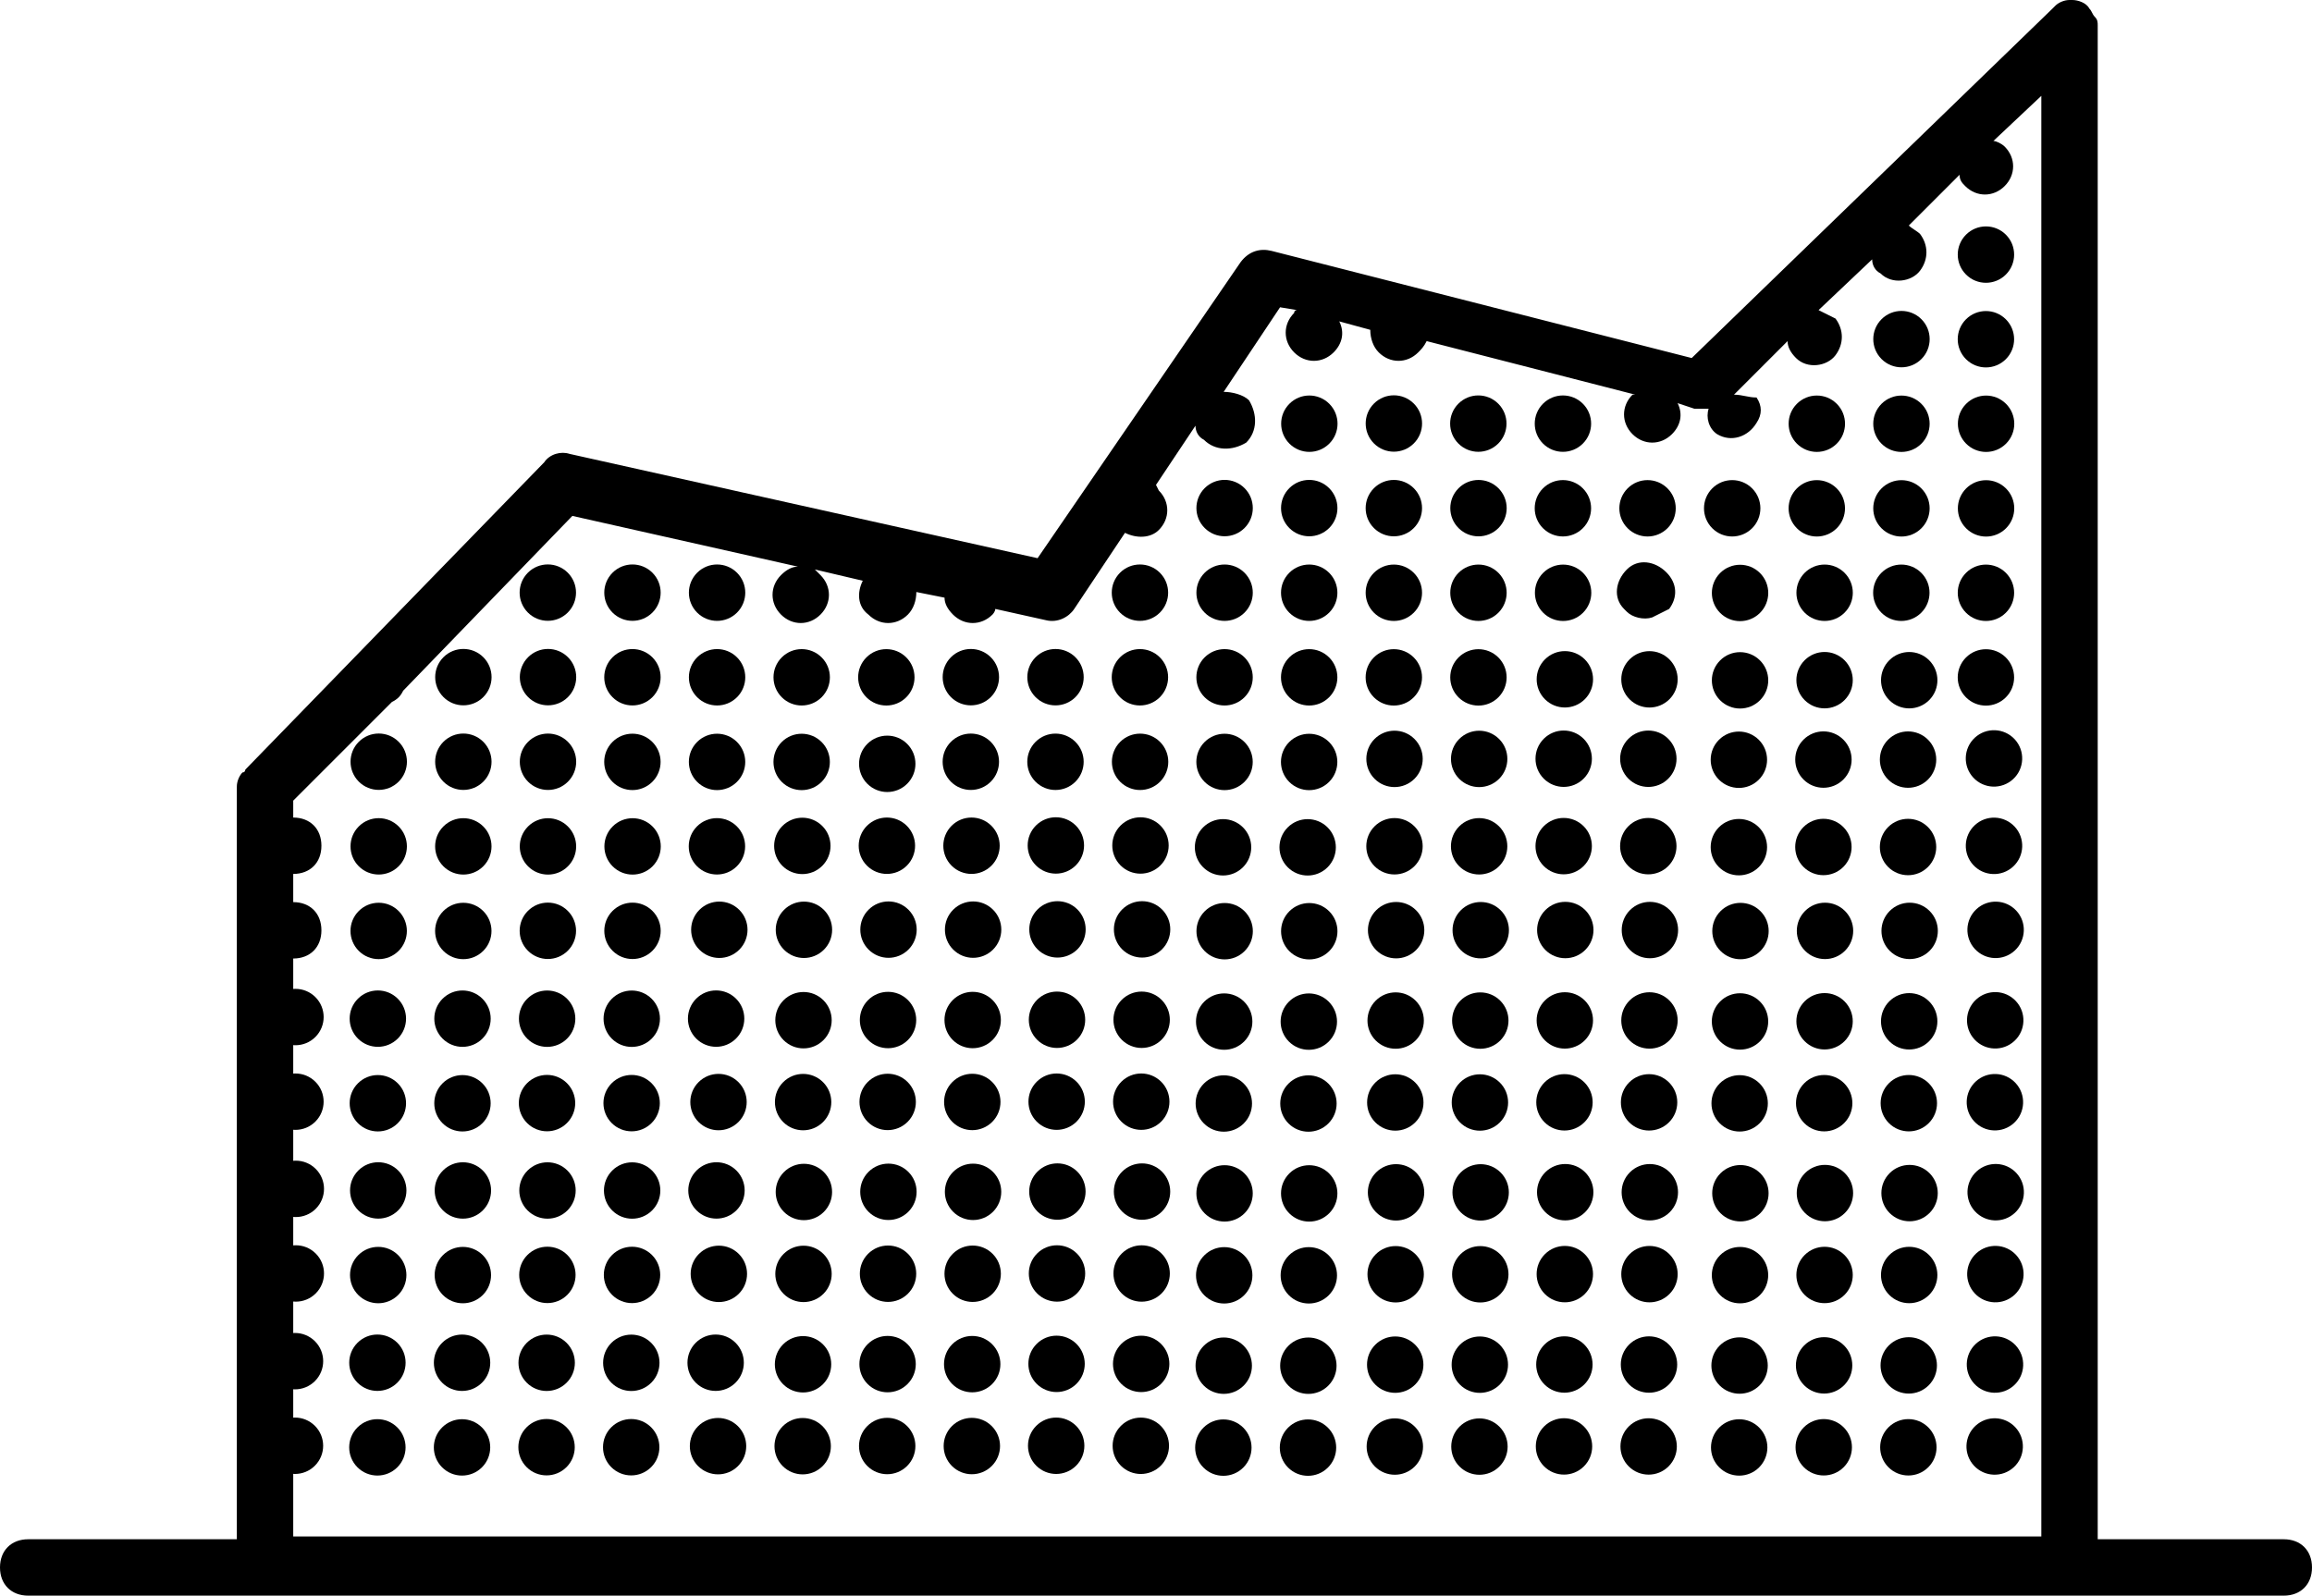
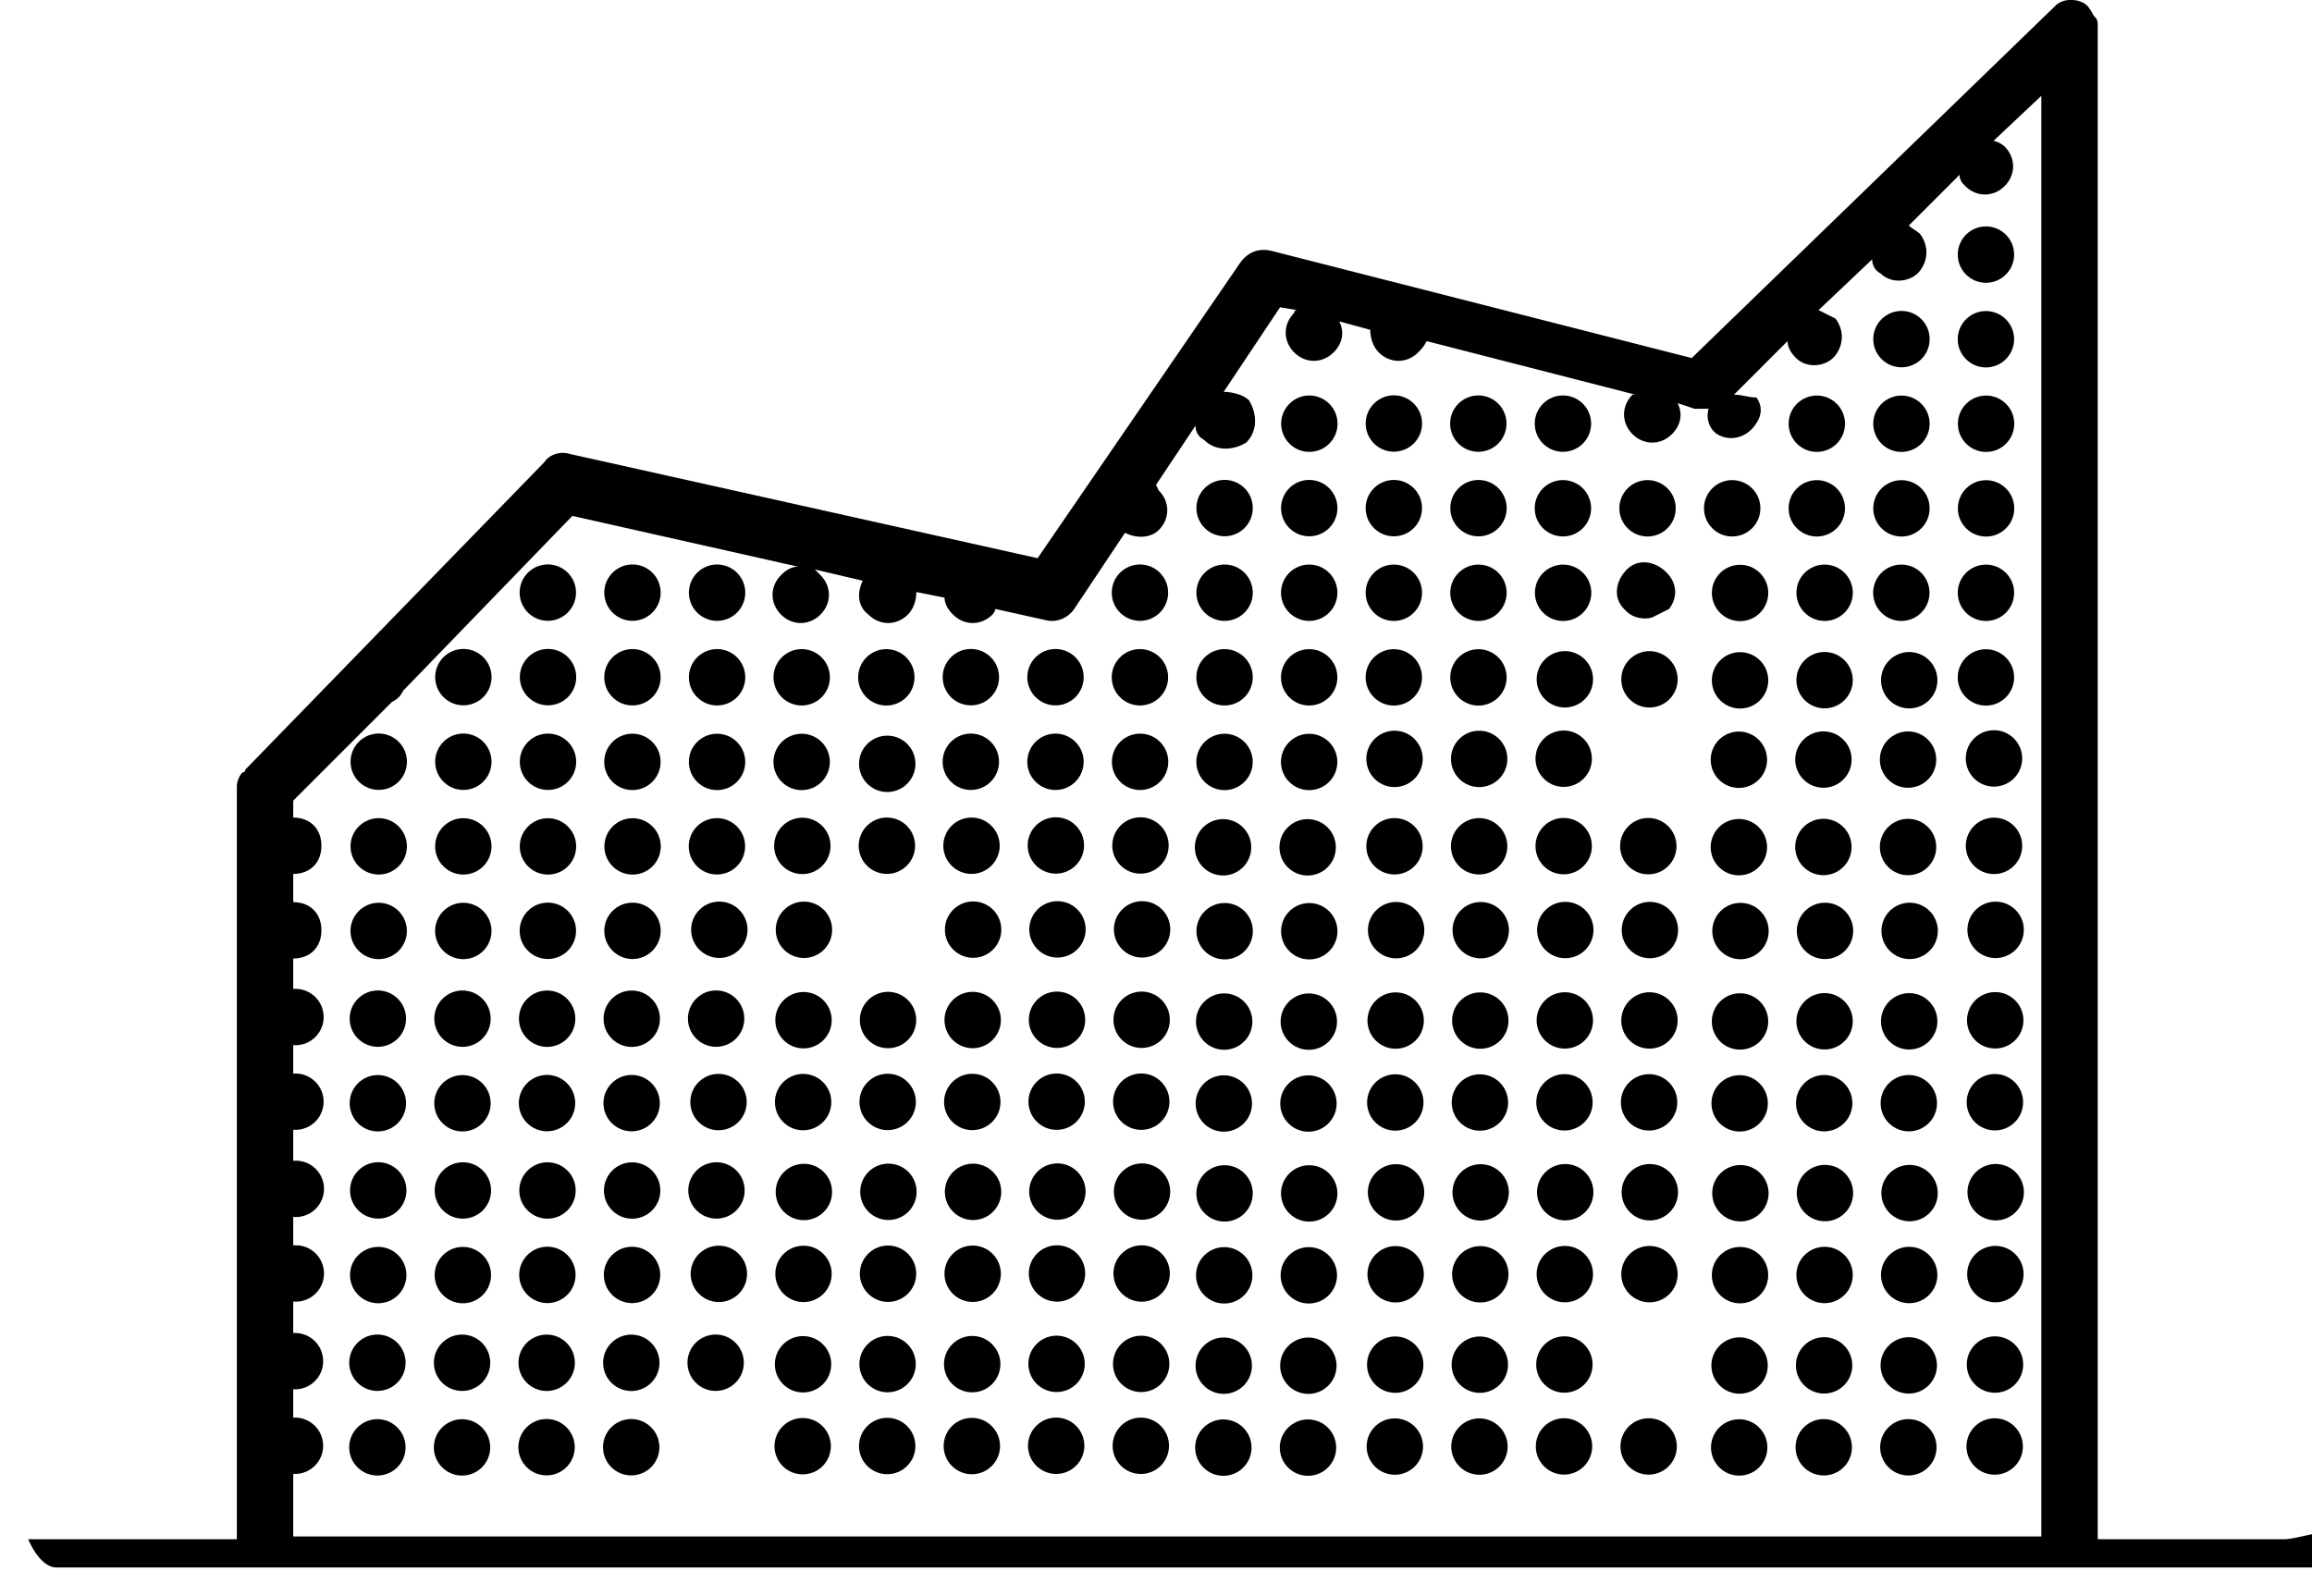
<svg xmlns="http://www.w3.org/2000/svg" version="1.1" id="Layer_1" x="0px" y="0px" viewBox="0 0 82 56.6" style="enable-background:new 0 0 82 56.6;" xml:space="preserve">
-   <path d="M81,54.6h-6.6V1c0,0,0-0.1,0-0.1c0-0.1,0-0.2-0.1-0.3c-0.1-0.1-0.1-0.2-0.2-0.3l0,0C74,0.1,73.7,0,73.5,0l0,0h-0.1  c-0.2,0-0.4,0.1-0.5,0.2l-0.1,0.1l0,0L60,12.7L45.1,8.9c-0.4-0.1-0.8,0-1.1,0.4l-7.2,10.5l-16.6-3.7c-0.3-0.1-0.7,0-0.9,0.3  L8.7,27.3l0,0c0,0,0,0.1-0.1,0.1c-0.1,0.1-0.2,0.3-0.2,0.5c0,0,0,0.1,0,0.1v26.6H1c-0.6,0-1,0.4-1,1s0.4,1,1,1h80c0.6,0,1-0.4,1-1  S81.6,54.6,81,54.6z M59.2,21.6c0.3-0.4,0.3-0.9-0.1-1.3c-0.4-0.4-1-0.5-1.4-0.1c-0.4,0.4-0.5,1-0.1,1.4c0,0,0.1,0.1,0.1,0.1  c0.2,0.2,0.6,0.3,0.9,0.2 M10.4,54.5V34c0.6,0,1-0.4,1-1s-0.4-1-1-1v-1c0.6,0,1-0.4,1-1s-0.4-1-1-1v-0.6l0.7-0.7l0,0l2.8-2.8  c0.2-0.1,0.3-0.2,0.4-0.4l6-6.2l8,1.8c-0.2,0-0.4,0.1-0.6,0.3c-0.4,0.4-0.4,1,0,1.4s1,0.4,1.4,0c0.4-0.4,0.4-1,0-1.4c0,0,0,0,0,0  c-0.1-0.1-0.1-0.1-0.2-0.2l1.7,0.4c-0.2,0.4-0.2,0.9,0.2,1.2c0.4,0.4,1,0.4,1.4,0c0.2-0.2,0.3-0.5,0.3-0.8l1,0.2  c0,0.2,0.1,0.4,0.3,0.6c0.4,0.4,1,0.4,1.4,0c0,0,0.1-0.1,0.1-0.2l1.8,0.4c0.4,0.1,0.8-0.1,1-0.4l1.8-2.7c0.4,0.2,0.9,0.2,1.2-0.1  c0.4-0.4,0.4-1,0-1.4L41,17.2l1.4-2.1c0,0.2,0.1,0.4,0.3,0.5c0.4,0.4,1,0.4,1.5,0.1c0.4-0.4,0.4-1,0.1-1.5c-0.2-0.2-0.6-0.3-0.9-0.3  l2-3l0.6,0.1c0,0-0.1,0-0.1,0.1c-0.4,0.4-0.4,1,0,1.4c0.4,0.4,1,0.4,1.4,0c0.3-0.3,0.4-0.7,0.2-1.1l1.1,0.3c0,0.3,0.1,0.6,0.3,0.8  c0.4,0.4,1,0.4,1.4,0c0.1-0.1,0.2-0.2,0.3-0.4l7.4,1.9h-0.1c-0.4,0.4-0.4,1,0,1.4s1,0.4,1.4,0c0.3-0.3,0.4-0.7,0.2-1.1l0.6,0.2  c0.2,0,0.3,0,0.5,0c-0.1,0.3,0,0.7,0.3,0.9c0.5,0.3,1.1,0.1,1.4-0.4c0.2-0.3,0.2-0.6,0-0.9C62,14.1,61.8,14,61.5,14l1.9-1.9  c0,0.2,0.1,0.4,0.3,0.6c0.4,0.4,1.1,0.3,1.4-0.1c0.3-0.4,0.3-0.9,0-1.3c-0.2-0.1-0.4-0.2-0.6-0.3l1.9-1.8c0,0.2,0.1,0.4,0.3,0.5  c0.4,0.4,1.1,0.3,1.4-0.1c0.3-0.4,0.3-0.9,0-1.3C68,8.2,67.8,8.1,67.7,8l1.8-1.8c0,0.2,0.1,0.3,0.2,0.4c0.4,0.4,1,0.4,1.4,0  s0.4-1,0-1.4c-0.1-0.1-0.3-0.2-0.4-0.2l1.7-1.6v51.1" />
+   <path d="M81,54.6h-6.6V1c0,0,0-0.1,0-0.1c0-0.1,0-0.2-0.1-0.3c-0.1-0.1-0.1-0.2-0.2-0.3l0,0C74,0.1,73.7,0,73.5,0l0,0h-0.1  c-0.2,0-0.4,0.1-0.5,0.2l-0.1,0.1l0,0L60,12.7L45.1,8.9c-0.4-0.1-0.8,0-1.1,0.4l-7.2,10.5l-16.6-3.7c-0.3-0.1-0.7,0-0.9,0.3  L8.7,27.3l0,0c0,0,0,0.1-0.1,0.1c-0.1,0.1-0.2,0.3-0.2,0.5c0,0,0,0.1,0,0.1v26.6H1s0.4,1,1,1h80c0.6,0,1-0.4,1-1  S81.6,54.6,81,54.6z M59.2,21.6c0.3-0.4,0.3-0.9-0.1-1.3c-0.4-0.4-1-0.5-1.4-0.1c-0.4,0.4-0.5,1-0.1,1.4c0,0,0.1,0.1,0.1,0.1  c0.2,0.2,0.6,0.3,0.9,0.2 M10.4,54.5V34c0.6,0,1-0.4,1-1s-0.4-1-1-1v-1c0.6,0,1-0.4,1-1s-0.4-1-1-1v-0.6l0.7-0.7l0,0l2.8-2.8  c0.2-0.1,0.3-0.2,0.4-0.4l6-6.2l8,1.8c-0.2,0-0.4,0.1-0.6,0.3c-0.4,0.4-0.4,1,0,1.4s1,0.4,1.4,0c0.4-0.4,0.4-1,0-1.4c0,0,0,0,0,0  c-0.1-0.1-0.1-0.1-0.2-0.2l1.7,0.4c-0.2,0.4-0.2,0.9,0.2,1.2c0.4,0.4,1,0.4,1.4,0c0.2-0.2,0.3-0.5,0.3-0.8l1,0.2  c0,0.2,0.1,0.4,0.3,0.6c0.4,0.4,1,0.4,1.4,0c0,0,0.1-0.1,0.1-0.2l1.8,0.4c0.4,0.1,0.8-0.1,1-0.4l1.8-2.7c0.4,0.2,0.9,0.2,1.2-0.1  c0.4-0.4,0.4-1,0-1.4L41,17.2l1.4-2.1c0,0.2,0.1,0.4,0.3,0.5c0.4,0.4,1,0.4,1.5,0.1c0.4-0.4,0.4-1,0.1-1.5c-0.2-0.2-0.6-0.3-0.9-0.3  l2-3l0.6,0.1c0,0-0.1,0-0.1,0.1c-0.4,0.4-0.4,1,0,1.4c0.4,0.4,1,0.4,1.4,0c0.3-0.3,0.4-0.7,0.2-1.1l1.1,0.3c0,0.3,0.1,0.6,0.3,0.8  c0.4,0.4,1,0.4,1.4,0c0.1-0.1,0.2-0.2,0.3-0.4l7.4,1.9h-0.1c-0.4,0.4-0.4,1,0,1.4s1,0.4,1.4,0c0.3-0.3,0.4-0.7,0.2-1.1l0.6,0.2  c0.2,0,0.3,0,0.5,0c-0.1,0.3,0,0.7,0.3,0.9c0.5,0.3,1.1,0.1,1.4-0.4c0.2-0.3,0.2-0.6,0-0.9C62,14.1,61.8,14,61.5,14l1.9-1.9  c0,0.2,0.1,0.4,0.3,0.6c0.4,0.4,1.1,0.3,1.4-0.1c0.3-0.4,0.3-0.9,0-1.3c-0.2-0.1-0.4-0.2-0.6-0.3l1.9-1.8c0,0.2,0.1,0.4,0.3,0.5  c0.4,0.4,1.1,0.3,1.4-0.1c0.3-0.4,0.3-0.9,0-1.3C68,8.2,67.8,8.1,67.7,8l1.8-1.8c0,0.2,0.1,0.3,0.2,0.4c0.4,0.4,1,0.4,1.4,0  s0.4-1,0-1.4c-0.1-0.1-0.3-0.2-0.4-0.2l1.7-1.6v51.1" />
  <ellipse transform="matrix(0.707 -0.707 0.707 0.707 3.694 56.834)" cx="70.4" cy="24" rx="1" ry="1" />
  <ellipse transform="matrix(0.707 -0.707 0.707 0.707 5.816 55.953)" cx="70.4" cy="21" rx="1" ry="1" />
  <ellipse transform="matrix(0.707 -0.707 0.707 0.707 7.941 55.08)" cx="70.4" cy="18" rx="1" ry="1" />
  <ellipse transform="matrix(0.707 -0.707 0.707 0.707 10.063 54.199)" cx="70.4" cy="15" rx="1" ry="1" />
  <ellipse transform="matrix(0.707 -0.707 0.707 0.707 12.178 53.322)" cx="70.4" cy="12" rx="1" ry="1" />
  <ellipse transform="matrix(0.707 -0.707 0.707 0.707 14.3 52.441)" cx="70.4" cy="9" rx="1" ry="1" />
  <ellipse transform="matrix(0.707 -0.707 0.707 0.707 4.936 53.831)" cx="67.4" cy="21" rx="1" ry="1" />
  <ellipse transform="matrix(0.707 -0.707 0.707 0.707 7.061 52.958)" cx="67.4" cy="18" rx="1" ry="1" />
  <ellipse transform="matrix(0.707 -0.707 0.707 0.707 9.182 52.078)" cx="67.4" cy="15" rx="1" ry="1" />
  <ellipse transform="matrix(0.707 -0.707 0.707 0.707 11.304 51.197)" cx="67.4" cy="12" rx="1" ry="1" />
  <ellipse transform="matrix(0.707 -0.707 0.707 0.707 6.18 50.836)" cx="64.4" cy="18" rx="1" ry="1" />
  <ellipse transform="matrix(0.707 -0.707 0.707 0.707 8.302 49.956)" cx="64.4" cy="15" rx="1" ry="1" />
  <ellipse transform="matrix(0.707 -0.707 0.707 0.707 5.3 48.714)" cx="61.4" cy="18" rx="1" ry="1" />
  <ellipse transform="matrix(0.707 -0.707 0.707 0.707 4.419 46.593)" cx="58.4" cy="18" rx="1" ry="1" />
  <ellipse transform="matrix(0.707 -0.707 0.707 0.707 1.424 45.348)" cx="55.4" cy="21" rx="1" ry="1" />
  <ellipse transform="matrix(0.707 -0.707 0.707 0.707 3.538 44.471)" cx="55.4" cy="18" rx="1" ry="1" />
  <ellipse transform="matrix(0.707 -0.707 0.707 0.707 5.66 43.59)" cx="55.4" cy="15" rx="1" ry="1" />
  <ellipse transform="matrix(0.707 -0.707 0.707 0.707 -1.579 44.107)" cx="52.4" cy="24" rx="1" ry="1" />
  <ellipse transform="matrix(0.707 -0.707 0.707 0.707 0.543 43.226)" cx="52.4" cy="21" rx="1" ry="1" />
  <ellipse transform="matrix(0.707 -0.707 0.707 0.707 2.665 42.346)" cx="52.4" cy="18" rx="1" ry="1" />
  <ellipse transform="matrix(0.707 -0.707 0.707 0.707 4.78 41.468)" cx="52.4" cy="15" rx="1" ry="1" />
  <ellipse transform="matrix(0.707 -0.707 0.707 0.707 -2.459 41.985)" cx="49.4" cy="24" rx="1" ry="1" />
  <ellipse transform="matrix(0.707 -0.707 0.707 0.707 -0.337 41.105)" cx="49.4" cy="21" rx="1" ry="1" />
  <ellipse transform="matrix(0.707 -0.707 0.707 0.707 1.784 40.224)" cx="49.4" cy="18" rx="1" ry="1" />
  <ellipse transform="matrix(0.707 -0.707 0.707 0.707 3.906 39.343)" cx="49.4" cy="15" rx="1" ry="1" />
  <ellipse transform="matrix(0.707 -0.707 0.707 0.707 -5.462 40.744)" cx="46.4" cy="27" rx="1" ry="1" />
  <ellipse transform="matrix(0.707 -0.707 0.707 0.707 -3.34 39.863)" cx="46.4" cy="24" rx="1" ry="1" />
  <ellipse transform="matrix(0.707 -0.707 0.707 0.707 -1.218 38.983)" cx="46.4" cy="21" rx="1" ry="1" />
  <ellipse transform="matrix(0.707 -0.707 0.707 0.707 0.904 38.102)" cx="46.4" cy="18" rx="1" ry="1" />
  <ellipse transform="matrix(0.707 -0.707 0.707 0.707 3.029 37.229)" cx="46.4" cy="15" rx="1" ry="1" />
  <ellipse transform="matrix(0.707 -0.707 0.707 0.707 -6.342 38.622)" cx="43.4" cy="27" rx="1" ry="1" />
  <ellipse transform="matrix(0.707 -0.707 0.707 0.707 -4.22 37.741)" cx="43.4" cy="24" rx="1" ry="1" />
  <ellipse transform="matrix(0.707 -0.707 0.707 0.707 -2.098 36.861)" cx="43.4" cy="21" rx="1" ry="1" />
  <ellipse transform="matrix(0.707 -0.707 0.707 0.707 2.344308e-02 35.98)" cx="43.4" cy="18" rx="1" ry="1" />
  <ellipse transform="matrix(0.707 -0.707 0.707 0.707 -7.216 36.497)" cx="40.4" cy="27" rx="1" ry="1" />
  <ellipse transform="matrix(0.707 -0.707 0.707 0.707 -5.101 35.619)" cx="40.4" cy="24" rx="1" ry="1" />
  <ellipse transform="matrix(0.707 -0.707 0.707 0.707 -2.979 34.739)" cx="40.4" cy="21" rx="1" ry="1" />
  <ellipse transform="matrix(0.707 -0.707 0.707 0.707 -8.096 34.375)" cx="37.4" cy="27" rx="1" ry="1" />
  <ellipse transform="matrix(0.707 -0.707 0.707 0.707 -5.974 33.495)" cx="37.4" cy="24" rx="1" ry="1" />
  <ellipse transform="matrix(0.707 -0.707 0.707 0.707 -8.977 32.253)" cx="34.4" cy="27" rx="1" ry="1" />
  <ellipse transform="matrix(0.707 -0.707 0.707 0.707 -6.855 31.373)" cx="34.4" cy="24" rx="1" ry="1" />
  <ellipse transform="matrix(0.707 -0.707 0.707 0.707 -7.732 29.258)" cx="31.4" cy="24" rx="1" ry="1" />
  <ellipse transform="matrix(0.707 -0.707 0.707 0.707 -10.735 28.017)" cx="28.4" cy="27" rx="1" ry="1" />
  <ellipse transform="matrix(0.707 -0.707 0.707 0.707 -8.613 27.136)" cx="28.4" cy="24" rx="1" ry="1" />
  <ellipse transform="matrix(0.707 -0.707 0.707 0.707 -13.74 26.768)" cx="25.4" cy="30" rx="1" ry="1" />
  <ellipse transform="matrix(0.707 -0.707 0.707 0.707 -11.615 25.895)" cx="25.4" cy="27" rx="1" ry="1" />
  <ellipse transform="matrix(0.707 -0.707 0.707 0.707 -9.493 25.014)" cx="25.4" cy="24" rx="1" ry="1" />
  <ellipse transform="matrix(0.707 -0.707 0.707 0.707 -7.372 24.134)" cx="25.4" cy="21" rx="1" ry="1" />
  <ellipse transform="matrix(0.707 -0.707 0.707 0.707 -16.735 25.524)" cx="22.4" cy="33" rx="1" ry="1" />
  <ellipse transform="matrix(0.707 -0.707 0.707 0.707 -14.611 24.65)" cx="22.4" cy="30" rx="1" ry="1" />
  <ellipse transform="matrix(0.707 -0.707 0.707 0.707 -12.496 23.773)" cx="22.4" cy="27" rx="1" ry="1" />
  <ellipse transform="matrix(0.707 -0.707 0.707 0.707 -10.374 22.892)" cx="22.4" cy="24" rx="1" ry="1" />
  <ellipse transform="matrix(0.707 -0.707 0.707 0.707 -8.252 22.012)" cx="22.4" cy="21" rx="1" ry="1" />
  <ellipse transform="matrix(0.707 -0.707 0.707 0.707 -17.616 23.402)" cx="19.4" cy="33" rx="1" ry="1" />
  <ellipse transform="matrix(0.707 -0.707 0.707 0.707 -15.491 22.529)" cx="19.4" cy="30" rx="1" ry="1" />
  <ellipse transform="matrix(0.707 -0.707 0.707 0.707 -13.369 21.648)" cx="19.4" cy="27" rx="1" ry="1" />
  <ellipse transform="matrix(0.707 -0.707 0.707 0.707 -11.247 20.767)" cx="19.4" cy="24" rx="1" ry="1" />
  <ellipse transform="matrix(0.707 -0.707 0.707 0.707 -9.133 19.89)" cx="19.4" cy="21" rx="1" ry="1" />
  <ellipse transform="matrix(0.707 -0.707 0.707 0.707 -18.494 21.287)" cx="16.4" cy="33" rx="1" ry="1" />
  <ellipse transform="matrix(0.707 -0.707 0.707 0.707 -16.372 20.407)" cx="16.4" cy="30" rx="1" ry="1" />
  <ellipse transform="matrix(0.707 -0.707 0.707 0.707 -14.25 19.526)" cx="16.4" cy="27" rx="1" ry="1" />
  <ellipse transform="matrix(0.707 -0.707 0.707 0.707 -12.128 18.646)" cx="16.4" cy="24" rx="1" ry="1" />
  <ellipse transform="matrix(0.707 -0.707 0.707 0.707 -19.374 19.165)" cx="13.4" cy="33" rx="1" ry="1" />
  <ellipse transform="matrix(0.707 -0.707 0.707 0.707 -13.209 34.036)" cx="34.5" cy="33" rx="1" ry="1" />
-   <ellipse transform="matrix(0.707 -0.707 0.707 0.707 -14.089 31.915)" cx="31.5" cy="33" rx="1" ry="1" />
  <ellipse transform="matrix(0.707 -0.707 0.707 0.707 -14.967 29.8)" cx="28.5" cy="33" rx="1" ry="1" />
  <ellipse transform="matrix(0.707 -0.707 0.707 0.707 -15.847 27.678)" cx="25.5" cy="33" rx="1" ry="1" />
  <ellipse transform="matrix(0.707 -0.707 0.707 0.707 -9.7 42.506)" cx="46.4" cy="33" rx="1" ry="1" />
  <ellipse transform="matrix(0.707 -0.707 0.707 0.707 -10.58 40.384)" cx="43.4" cy="33" rx="1" ry="1" />
  <ellipse transform="matrix(0.707 -0.707 0.707 0.707 -11.458 38.269)" cx="40.5" cy="33" rx="1" ry="1" />
  <ellipse transform="matrix(0.707 -0.707 0.707 0.707 -12.338 36.148)" cx="37.5" cy="33" rx="1" ry="1" />
  <ellipse transform="matrix(0.707 -0.707 0.707 0.707 -6.173 51.019)" cx="58.5" cy="33" rx="1" ry="1" />
  <ellipse transform="matrix(0.707 -0.707 0.707 0.707 -7.053 48.897)" cx="55.5" cy="33" rx="1" ry="1" />
  <ellipse transform="matrix(0.707 -0.707 0.707 0.707 -7.931 46.782)" cx="52.5" cy="33" rx="1" ry="1" />
  <ellipse transform="matrix(0.707 -0.707 0.707 0.707 -3.465 57.553)" cx="67.7" cy="33" rx="1" ry="1" />
  <ellipse transform="matrix(0.735 -0.679 0.679 0.735 -3.593 56.734)" cx="70.7" cy="33" rx="1" ry="1" />
  <ellipse transform="matrix(0.707 -0.707 0.707 0.707 -4.346 55.432)" cx="64.7" cy="33" rx="1" ry="1" />
  <ellipse transform="matrix(0.707 -0.707 0.707 0.707 -5.223 53.317)" cx="61.7" cy="33" rx="1" ry="1" />
  <ellipse transform="matrix(0.707 -0.707 0.707 0.707 -8.811 44.66)" cx="49.5" cy="33" rx="1" ry="1" />
  <ellipse transform="matrix(0.707 -0.707 0.707 0.707 -11.145 33.181)" cx="34.5" cy="30" rx="1" ry="1" />
  <ellipse transform="matrix(0.707 -0.707 0.707 0.707 -12.025 31.06)" cx="31.5" cy="30" rx="1" ry="1" />
  <ellipse transform="matrix(0.707 -0.707 0.707 0.707 -9.962 30.205)" cx="31.5" cy="27.1" rx="1" ry="1" />
  <ellipse transform="matrix(0.707 -0.707 0.707 0.707 -12.903 28.945)" cx="28.5" cy="30" rx="1" ry="1" />
  <ellipse transform="matrix(0.707 -0.707 0.707 0.707 -7.636 41.651)" cx="46.4" cy="30" rx="1" ry="1" />
  <ellipse transform="matrix(0.707 -0.707 0.707 0.707 -8.516 39.529)" cx="43.4" cy="30" rx="1" ry="1" />
  <ellipse transform="matrix(0.707 -0.707 0.707 0.707 -9.394 37.414)" cx="40.5" cy="30" rx="1" ry="1" />
  <ellipse transform="matrix(0.707 -0.707 0.707 0.707 -10.274 35.292)" cx="37.5" cy="30" rx="1" ry="1" />
  <ellipse transform="matrix(0.707 -0.707 0.707 0.707 -4.109 50.164)" cx="58.5" cy="30" rx="1" ry="1" />
  <ellipse transform="matrix(0.707 -0.707 0.707 0.707 -4.989 48.042)" cx="55.5" cy="30" rx="1" ry="1" />
  <ellipse transform="matrix(0.707 -0.707 0.707 0.707 -5.867 45.927)" cx="52.5" cy="30" rx="1" ry="1" />
  <ellipse transform="matrix(0.707 -0.707 0.707 0.707 -1.401 56.699)" cx="67.7" cy="30" rx="1" ry="1" />
  <ellipse transform="matrix(0.735 -0.679 0.679 0.735 -1.613 55.959)" cx="70.7" cy="30" rx="1" ry="1" />
  <ellipse transform="matrix(0.707 -0.707 0.707 0.707 -2.282 54.577)" cx="64.7" cy="30" rx="1" ry="1" />
  <ellipse transform="matrix(0.707 -0.707 0.707 0.707 -3.159 52.462)" cx="61.7" cy="30" rx="1" ry="1" />
  <ellipse transform="matrix(0.707 -0.707 0.707 0.707 -6.748 43.805)" cx="49.5" cy="30" rx="1" ry="1" />
-   <ellipse transform="matrix(0.707 -0.707 0.707 0.707 -1.916 49.255)" cx="58.5" cy="26.9" rx="1" ry="1" />
  <ellipse transform="matrix(0.707 -0.707 0.707 0.707 -2.797 47.133)" cx="55.5" cy="26.9" rx="1" ry="1" />
  <ellipse transform="matrix(0.707 -0.707 0.707 0.707 -3.674 45.019)" cx="52.5" cy="26.9" rx="1" ry="1" />
  <ellipse transform="matrix(0.707 -0.707 0.707 0.707 0.791 55.79)" cx="67.7" cy="26.9" rx="1" ry="1" />
  <ellipse transform="matrix(0.735 -0.679 0.679 0.735 0.491 55.136)" cx="70.7" cy="26.9" rx="1" ry="1" />
  <ellipse transform="matrix(0.707 -0.707 0.707 0.707 -8.930241e-02 53.668)" cx="64.7" cy="26.9" rx="1" ry="1" />
  <ellipse transform="matrix(0.707 -0.707 0.707 0.707 -0.967 51.553)" cx="61.7" cy="26.9" rx="1" ry="1" />
  <ellipse transform="matrix(0.707 -0.707 0.707 0.707 0.104 48.418)" cx="58.5" cy="24.1" rx="1" ry="1" />
  <ellipse transform="matrix(0.707 -0.707 0.707 0.707 -0.776 46.296)" cx="55.5" cy="24.1" rx="1" ry="1" />
  <ellipse transform="matrix(0.707 -0.707 0.707 0.707 2.812 54.953)" cx="67.7" cy="24.1" rx="1" ry="1" />
  <ellipse transform="matrix(0.707 -0.707 0.707 0.707 1.931 52.831)" cx="64.7" cy="24.1" rx="1" ry="1" />
  <ellipse transform="matrix(0.707 -0.707 0.707 0.707 1.054 50.716)" cx="61.7" cy="24.1" rx="1" ry="1" />
  <ellipse transform="matrix(0.707 -0.707 0.707 0.707 4.124 51.922)" cx="64.7" cy="21" rx="1" ry="1" />
  <ellipse transform="matrix(0.707 -0.707 0.707 0.707 3.246 49.808)" cx="61.7" cy="21" rx="1" ry="1" />
  <ellipse transform="matrix(0.707 -0.707 0.707 0.707 -4.555 42.897)" cx="49.5" cy="26.9" rx="1" ry="1" />
  <ellipse transform="matrix(0.707 -0.707 0.707 0.707 -17.252 18.285)" cx="13.4" cy="30" rx="1" ry="1" />
  <ellipse transform="matrix(0.707 -0.707 0.707 0.707 -18.082 28.567)" cx="25.4" cy="36.1" rx="1" ry="1" />
  <ellipse transform="matrix(0.707 -0.707 0.707 0.707 -21.078 27.323)" cx="22.4" cy="39.1" rx="1" ry="1" />
  <ellipse transform="matrix(0.707 -0.707 0.707 0.707 -18.953 26.45)" cx="22.4" cy="36.1" rx="1" ry="1" />
  <ellipse transform="matrix(0.707 -0.707 0.707 0.707 -21.958 25.201)" cx="19.4" cy="39.1" rx="1" ry="1" />
  <ellipse transform="matrix(0.707 -0.707 0.707 0.707 -19.833 24.328)" cx="19.4" cy="36.1" rx="1" ry="1" />
  <ellipse transform="matrix(0.707 -0.707 0.707 0.707 -22.836 23.086)" cx="16.4" cy="39.1" rx="1" ry="1" />
  <ellipse transform="matrix(0.707 -0.707 0.707 0.707 -20.714 22.206)" cx="16.4" cy="36.1" rx="1" ry="1" />
  <ellipse transform="matrix(0.707 -0.707 0.707 0.707 -23.716 20.964)" cx="13.4" cy="39.1" rx="1" ry="1" />
  <ellipse transform="matrix(0.707 -0.707 0.707 0.707 -17.551 35.836)" cx="34.5" cy="39.1" rx="1" ry="1" />
  <ellipse transform="matrix(0.707 -0.707 0.707 0.707 -18.431 33.714)" cx="31.5" cy="39.1" rx="1" ry="1" />
  <ellipse transform="matrix(0.707 -0.707 0.707 0.707 -19.309 31.599)" cx="28.5" cy="39.1" rx="1" ry="1" />
  <ellipse transform="matrix(0.707 -0.707 0.707 0.707 -20.189 29.477)" cx="25.5" cy="39.1" rx="1" ry="1" />
  <ellipse transform="matrix(0.707 -0.707 0.707 0.707 -14.042 44.305)" cx="46.4" cy="39.1" rx="1" ry="1" />
  <ellipse transform="matrix(0.707 -0.707 0.707 0.707 -14.922 42.183)" cx="43.4" cy="39.1" rx="1" ry="1" />
  <ellipse transform="matrix(0.707 -0.707 0.707 0.707 -15.8 40.068)" cx="40.5" cy="39.1" rx="1" ry="1" />
  <ellipse transform="matrix(0.707 -0.707 0.707 0.707 -16.68 37.947)" cx="37.5" cy="39.1" rx="1" ry="1" />
  <ellipse transform="matrix(0.707 -0.707 0.707 0.707 -10.515 52.818)" cx="58.5" cy="39.1" rx="1" ry="1" />
  <ellipse transform="matrix(0.707 -0.707 0.707 0.707 -11.395 50.696)" cx="55.5" cy="39.1" rx="1" ry="1" />
  <ellipse transform="matrix(0.707 -0.707 0.707 0.707 -12.273 48.581)" cx="52.5" cy="39.1" rx="1" ry="1" />
  <ellipse transform="matrix(0.707 -0.707 0.707 0.707 -7.807 59.352)" cx="67.7" cy="39.1" rx="1" ry="1" />
  <ellipse transform="matrix(0.735 -0.679 0.679 0.735 -7.76 58.364)" cx="70.7" cy="39.1" rx="1" ry="1" />
  <ellipse transform="matrix(0.707 -0.707 0.707 0.707 -8.688 57.231)" cx="64.7" cy="39.1" rx="1" ry="1" />
  <ellipse transform="matrix(0.707 -0.707 0.707 0.707 -9.565 55.116)" cx="61.7" cy="39.1" rx="1" ry="1" />
  <ellipse transform="matrix(0.707 -0.707 0.707 0.707 -13.153 46.459)" cx="49.5" cy="39.1" rx="1" ry="1" />
  <ellipse transform="matrix(0.707 -0.707 0.707 0.707 -15.487 34.98)" cx="34.5" cy="36.2" rx="1" ry="1" />
  <ellipse transform="matrix(0.707 -0.707 0.707 0.707 -16.368 32.859)" cx="31.5" cy="36.2" rx="1" ry="1" />
  <ellipse transform="matrix(0.707 -0.707 0.707 0.707 -17.245 30.744)" cx="28.5" cy="36.2" rx="1" ry="1" />
  <ellipse transform="matrix(0.707 -0.707 0.707 0.707 -11.978 43.45)" cx="46.4" cy="36.2" rx="1" ry="1" />
  <ellipse transform="matrix(0.707 -0.707 0.707 0.707 -12.859 41.328)" cx="43.4" cy="36.2" rx="1" ry="1" />
  <ellipse transform="matrix(0.707 -0.707 0.707 0.707 -13.736 39.213)" cx="40.5" cy="36.2" rx="1" ry="1" />
  <ellipse transform="matrix(0.707 -0.707 0.707 0.707 -14.617 37.092)" cx="37.5" cy="36.2" rx="1" ry="1" />
  <ellipse transform="matrix(0.707 -0.707 0.707 0.707 -8.451 51.963)" cx="58.5" cy="36.2" rx="1" ry="1" />
  <ellipse transform="matrix(0.707 -0.707 0.707 0.707 -9.332 49.841)" cx="55.5" cy="36.2" rx="1" ry="1" />
  <ellipse transform="matrix(0.707 -0.707 0.707 0.707 -10.209 47.726)" cx="52.5" cy="36.2" rx="1" ry="1" />
  <ellipse transform="matrix(0.707 -0.707 0.707 0.707 -5.744 58.498)" cx="67.7" cy="36.2" rx="1" ry="1" />
  <ellipse transform="matrix(0.735 -0.679 0.679 0.735 -5.78 57.59)" cx="70.7" cy="36.2" rx="1" ry="1" />
  <ellipse transform="matrix(0.707 -0.707 0.707 0.707 -6.624 56.376)" cx="64.7" cy="36.2" rx="1" ry="1" />
  <ellipse transform="matrix(0.707 -0.707 0.707 0.707 -7.502 54.261)" cx="61.7" cy="36.2" rx="1" ry="1" />
  <ellipse transform="matrix(0.707 -0.707 0.707 0.707 -11.09 45.604)" cx="49.5" cy="36.2" rx="1" ry="1" />
  <ellipse transform="matrix(0.707 -0.707 0.707 0.707 -21.595 20.084)" cx="13.4" cy="36.1" rx="1" ry="1" />
  <ellipse transform="matrix(0.707 -0.707 0.707 0.707 -22.382 30.349)" cx="25.4" cy="42.2" rx="1" ry="1" />
  <ellipse transform="matrix(0.707 -0.707 0.707 0.707 -25.377 29.104)" cx="22.4" cy="45.2" rx="1" ry="1" />
  <ellipse transform="matrix(0.707 -0.707 0.707 0.707 -23.252 28.231)" cx="22.4" cy="42.2" rx="1" ry="1" />
  <ellipse transform="matrix(0.707 -0.707 0.707 0.707 -26.258 26.982)" cx="19.4" cy="45.2" rx="1" ry="1" />
  <ellipse transform="matrix(0.707 -0.707 0.707 0.707 -24.133 26.109)" cx="19.4" cy="42.2" rx="1" ry="1" />
  <ellipse transform="matrix(0.707 -0.707 0.707 0.707 -27.135 24.868)" cx="16.4" cy="45.2" rx="1" ry="1" />
  <ellipse transform="matrix(0.707 -0.707 0.707 0.707 -25.013 23.987)" cx="16.4" cy="42.2" rx="1" ry="1" />
  <ellipse transform="matrix(0.707 -0.707 0.707 0.707 -28.016 22.746)" cx="13.4" cy="45.2" rx="1" ry="1" />
  <ellipse transform="matrix(0.707 -0.707 0.707 0.707 -21.85 37.617)" cx="34.5" cy="45.2" rx="1" ry="1" />
  <ellipse transform="matrix(0.707 -0.707 0.707 0.707 -22.731 35.495)" cx="31.5" cy="45.2" rx="1" ry="1" />
  <ellipse transform="matrix(0.707 -0.707 0.707 0.707 -23.608 33.38)" cx="28.5" cy="45.2" rx="1" ry="1" />
  <ellipse transform="matrix(0.707 -0.707 0.707 0.707 -24.489 31.258)" cx="25.5" cy="45.2" rx="1" ry="1" />
  <ellipse transform="matrix(0.707 -0.707 0.707 0.707 -18.341 46.086)" cx="46.4" cy="45.2" rx="1" ry="1" />
  <ellipse transform="matrix(0.707 -0.707 0.707 0.707 -19.221 43.965)" cx="43.4" cy="45.2" rx="1" ry="1" />
  <ellipse transform="matrix(0.707 -0.707 0.707 0.707 -20.099 41.85)" cx="40.5" cy="45.2" rx="1" ry="1" />
  <ellipse transform="matrix(0.707 -0.707 0.707 0.707 -20.98 39.728)" cx="37.5" cy="45.2" rx="1" ry="1" />
  <ellipse transform="matrix(0.707 -0.707 0.707 0.707 -14.814 54.599)" cx="58.5" cy="45.2" rx="1" ry="1" />
  <ellipse transform="matrix(0.707 -0.707 0.707 0.707 -15.695 52.477)" cx="55.5" cy="45.2" rx="1" ry="1" />
  <ellipse transform="matrix(0.707 -0.707 0.707 0.707 -16.572 50.362)" cx="52.5" cy="45.2" rx="1" ry="1" />
  <ellipse transform="matrix(0.707 -0.707 0.707 0.707 -12.107 61.134)" cx="67.7" cy="45.2" rx="1" ry="1" />
  <ellipse transform="matrix(0.735 -0.679 0.679 0.735 -11.885 59.978)" cx="70.7" cy="45.2" rx="1" ry="1" />
  <ellipse transform="matrix(0.707 -0.707 0.707 0.707 -12.987 59.012)" cx="64.7" cy="45.2" rx="1" ry="1" />
  <ellipse transform="matrix(0.707 -0.707 0.707 0.707 -13.865 56.897)" cx="61.7" cy="45.2" rx="1" ry="1" />
  <ellipse transform="matrix(0.707 -0.707 0.707 0.707 -17.453 48.24)" cx="49.5" cy="45.2" rx="1" ry="1" />
  <ellipse transform="matrix(0.707 -0.707 0.707 0.707 -19.786 36.762)" cx="34.5" cy="42.3" rx="1" ry="1" />
  <ellipse transform="matrix(0.707 -0.707 0.707 0.707 -20.667 34.64)" cx="31.5" cy="42.3" rx="1" ry="1" />
  <ellipse transform="matrix(0.707 -0.707 0.707 0.707 -21.544 32.525)" cx="28.5" cy="42.3" rx="1" ry="1" />
  <ellipse transform="matrix(0.707 -0.707 0.707 0.707 -16.277 45.231)" cx="46.4" cy="42.3" rx="1" ry="1" />
  <ellipse transform="matrix(0.707 -0.707 0.707 0.707 -17.158 43.109)" cx="43.4" cy="42.3" rx="1" ry="1" />
  <ellipse transform="matrix(0.707 -0.707 0.707 0.707 -18.035 40.995)" cx="40.5" cy="42.3" rx="1" ry="1" />
  <ellipse transform="matrix(0.707 -0.707 0.707 0.707 -18.916 38.873)" cx="37.5" cy="42.3" rx="1" ry="1" />
  <ellipse transform="matrix(0.707 -0.707 0.707 0.707 -12.751 53.744)" cx="58.5" cy="42.3" rx="1" ry="1" />
  <ellipse transform="matrix(0.707 -0.707 0.707 0.707 -13.631 51.622)" cx="55.5" cy="42.3" rx="1" ry="1" />
  <ellipse transform="matrix(0.707 -0.707 0.707 0.707 -14.509 49.507)" cx="52.5" cy="42.3" rx="1" ry="1" />
  <ellipse transform="matrix(0.707 -0.707 0.707 0.707 -10.043 60.279)" cx="67.7" cy="42.3" rx="1" ry="1" />
  <ellipse transform="matrix(0.735 -0.679 0.679 0.735 -9.905 59.204)" cx="70.7" cy="42.3" rx="1" ry="1" />
  <ellipse transform="matrix(0.707 -0.707 0.707 0.707 -10.924 58.157)" cx="64.7" cy="42.3" rx="1" ry="1" />
  <ellipse transform="matrix(0.707 -0.707 0.707 0.707 -11.801 56.042)" cx="61.7" cy="42.3" rx="1" ry="1" />
  <ellipse transform="matrix(0.707 -0.707 0.707 0.707 -15.389 47.385)" cx="49.5" cy="42.3" rx="1" ry="1" />
  <ellipse transform="matrix(0.707 -0.707 0.707 0.707 -25.894 21.865)" cx="13.4" cy="42.2" rx="1" ry="1" />
  <ellipse transform="matrix(0.707 -0.707 0.707 0.707 -26.724 32.148)" cx="25.4" cy="48.3" rx="1" ry="1" />
  <ellipse transform="matrix(0.707 -0.707 0.707 0.707 -29.719 30.903)" cx="22.4" cy="51.3" rx="1" ry="1" />
  <ellipse transform="matrix(0.707 -0.707 0.707 0.707 -27.594 30.03)" cx="22.4" cy="48.3" rx="1" ry="1" />
  <ellipse transform="matrix(0.707 -0.707 0.707 0.707 -30.6 28.781)" cx="19.4" cy="51.3" rx="1" ry="1" />
  <ellipse transform="matrix(0.707 -0.707 0.707 0.707 -28.475 27.908)" cx="19.4" cy="48.3" rx="1" ry="1" />
  <ellipse transform="matrix(0.707 -0.707 0.707 0.707 -31.477 26.667)" cx="16.4" cy="51.3" rx="1" ry="1" />
  <ellipse transform="matrix(0.707 -0.707 0.707 0.707 -29.355 25.786)" cx="16.4" cy="48.3" rx="1" ry="1" />
  <ellipse transform="matrix(0.707 -0.707 0.707 0.707 -32.358 24.545)" cx="13.4" cy="51.3" rx="1" ry="1" />
  <ellipse transform="matrix(0.707 -0.707 0.707 0.707 -26.192 39.416)" cx="34.5" cy="51.3" rx="1" ry="1" />
  <ellipse transform="matrix(0.707 -0.707 0.707 0.707 -27.073 37.294)" cx="31.5" cy="51.3" rx="1" ry="1" />
  <ellipse transform="matrix(0.707 -0.707 0.707 0.707 -27.95 35.179)" cx="28.5" cy="51.3" rx="1" ry="1" />
-   <ellipse transform="matrix(0.707 -0.707 0.707 0.707 -28.831 33.057)" cx="25.5" cy="51.3" rx="1" ry="1" />
  <ellipse transform="matrix(0.707 -0.707 0.707 0.707 -22.683 47.885)" cx="46.4" cy="51.3" rx="1" ry="1" />
  <ellipse transform="matrix(0.707 -0.707 0.707 0.707 -23.564 45.764)" cx="43.4" cy="51.3" rx="1" ry="1" />
  <ellipse transform="matrix(0.707 -0.707 0.707 0.707 -24.441 43.649)" cx="40.5" cy="51.3" rx="1" ry="1" />
  <ellipse transform="matrix(0.707 -0.707 0.707 0.707 -25.322 41.527)" cx="37.5" cy="51.3" rx="1" ry="1" />
  <ellipse transform="matrix(0.707 -0.707 0.707 0.707 -19.156 56.398)" cx="58.5" cy="51.3" rx="1" ry="1" />
  <ellipse transform="matrix(0.707 -0.707 0.707 0.707 -20.037 54.276)" cx="55.5" cy="51.3" rx="1" ry="1" />
  <ellipse transform="matrix(0.707 -0.707 0.707 0.707 -20.915 52.161)" cx="52.5" cy="51.3" rx="1" ry="1" />
  <ellipse transform="matrix(0.707 -0.707 0.707 0.707 -16.449 62.933)" cx="67.7" cy="51.3" rx="1" ry="1" />
  <ellipse transform="matrix(0.735 -0.679 0.679 0.735 -16.052 61.609)" cx="70.7" cy="51.3" rx="1" ry="1" />
  <ellipse transform="matrix(0.707 -0.707 0.707 0.707 -17.329 60.811)" cx="64.7" cy="51.3" rx="1" ry="1" />
  <ellipse transform="matrix(0.707 -0.707 0.707 0.707 -18.207 58.696)" cx="61.7" cy="51.3" rx="1" ry="1" />
  <ellipse transform="matrix(0.707 -0.707 0.707 0.707 -21.795 50.039)" cx="49.5" cy="51.3" rx="1" ry="1" />
  <ellipse transform="matrix(0.707 -0.707 0.707 0.707 -24.129 38.561)" cx="34.5" cy="48.4" rx="1" ry="1" />
  <ellipse transform="matrix(0.707 -0.707 0.707 0.707 -25.009 36.439)" cx="31.5" cy="48.4" rx="1" ry="1" />
  <ellipse transform="matrix(0.707 -0.707 0.707 0.707 -25.887 34.324)" cx="28.5" cy="48.4" rx="1" ry="1" />
  <ellipse transform="matrix(0.707 -0.707 0.707 0.707 -20.62 47.03)" cx="46.4" cy="48.4" rx="1" ry="1" />
  <ellipse transform="matrix(0.707 -0.707 0.707 0.707 -21.5 44.908)" cx="43.4" cy="48.4" rx="1" ry="1" />
  <ellipse transform="matrix(0.707 -0.707 0.707 0.707 -22.378 42.794)" cx="40.5" cy="48.4" rx="1" ry="1" />
  <ellipse transform="matrix(0.707 -0.707 0.707 0.707 -23.258 40.672)" cx="37.5" cy="48.4" rx="1" ry="1" />
-   <ellipse transform="matrix(0.707 -0.707 0.707 0.707 -17.093 55.543)" cx="58.5" cy="48.4" rx="1" ry="1" />
  <ellipse transform="matrix(0.707 -0.707 0.707 0.707 -17.973 53.421)" cx="55.5" cy="48.4" rx="1" ry="1" />
  <ellipse transform="matrix(0.707 -0.707 0.707 0.707 -18.851 51.306)" cx="52.5" cy="48.4" rx="1" ry="1" />
  <ellipse transform="matrix(0.707 -0.707 0.707 0.707 -14.385 62.078)" cx="67.7" cy="48.4" rx="1" ry="1" />
  <ellipse transform="matrix(0.735 -0.679 0.679 0.735 -14.072 60.834)" cx="70.7" cy="48.4" rx="1" ry="1" />
  <ellipse transform="matrix(0.707 -0.707 0.707 0.707 -15.266 59.956)" cx="64.7" cy="48.4" rx="1" ry="1" />
  <ellipse transform="matrix(0.707 -0.707 0.707 0.707 -16.143 57.841)" cx="61.7" cy="48.4" rx="1" ry="1" />
  <ellipse transform="matrix(0.707 -0.707 0.707 0.707 -19.731 49.184)" cx="49.5" cy="48.4" rx="1" ry="1" />
  <ellipse transform="matrix(0.707 -0.707 0.707 0.707 -30.236 23.664)" cx="13.4" cy="48.3" rx="1" ry="1" />
  <ellipse transform="matrix(0.707 -0.707 0.707 0.707 -24.589 18.858)" cx="10.5" cy="39.1" rx="1" ry="1" />
  <ellipse transform="matrix(0.707 -0.707 0.707 0.707 -22.467 17.977)" cx="10.5" cy="36.1" rx="1" ry="1" />
  <ellipse transform="matrix(0.707 -0.707 0.707 0.707 -28.888 20.639)" cx="10.5" cy="45.2" rx="1" ry="1" />
  <ellipse transform="matrix(0.707 -0.707 0.707 0.707 -26.767 19.759)" cx="10.5" cy="42.2" rx="1" ry="1" />
  <ellipse transform="matrix(0.707 -0.707 0.707 0.707 -33.231 22.438)" cx="10.5" cy="51.3" rx="1" ry="1" />
  <ellipse transform="matrix(0.707 -0.707 0.707 0.707 -31.109 21.558)" cx="10.5" cy="48.3" rx="1" ry="1" />
  <ellipse transform="matrix(0.707 -0.707 0.707 0.707 -15.13 17.404)" cx="13.4" cy="27" rx="1" ry="1" />
</svg>